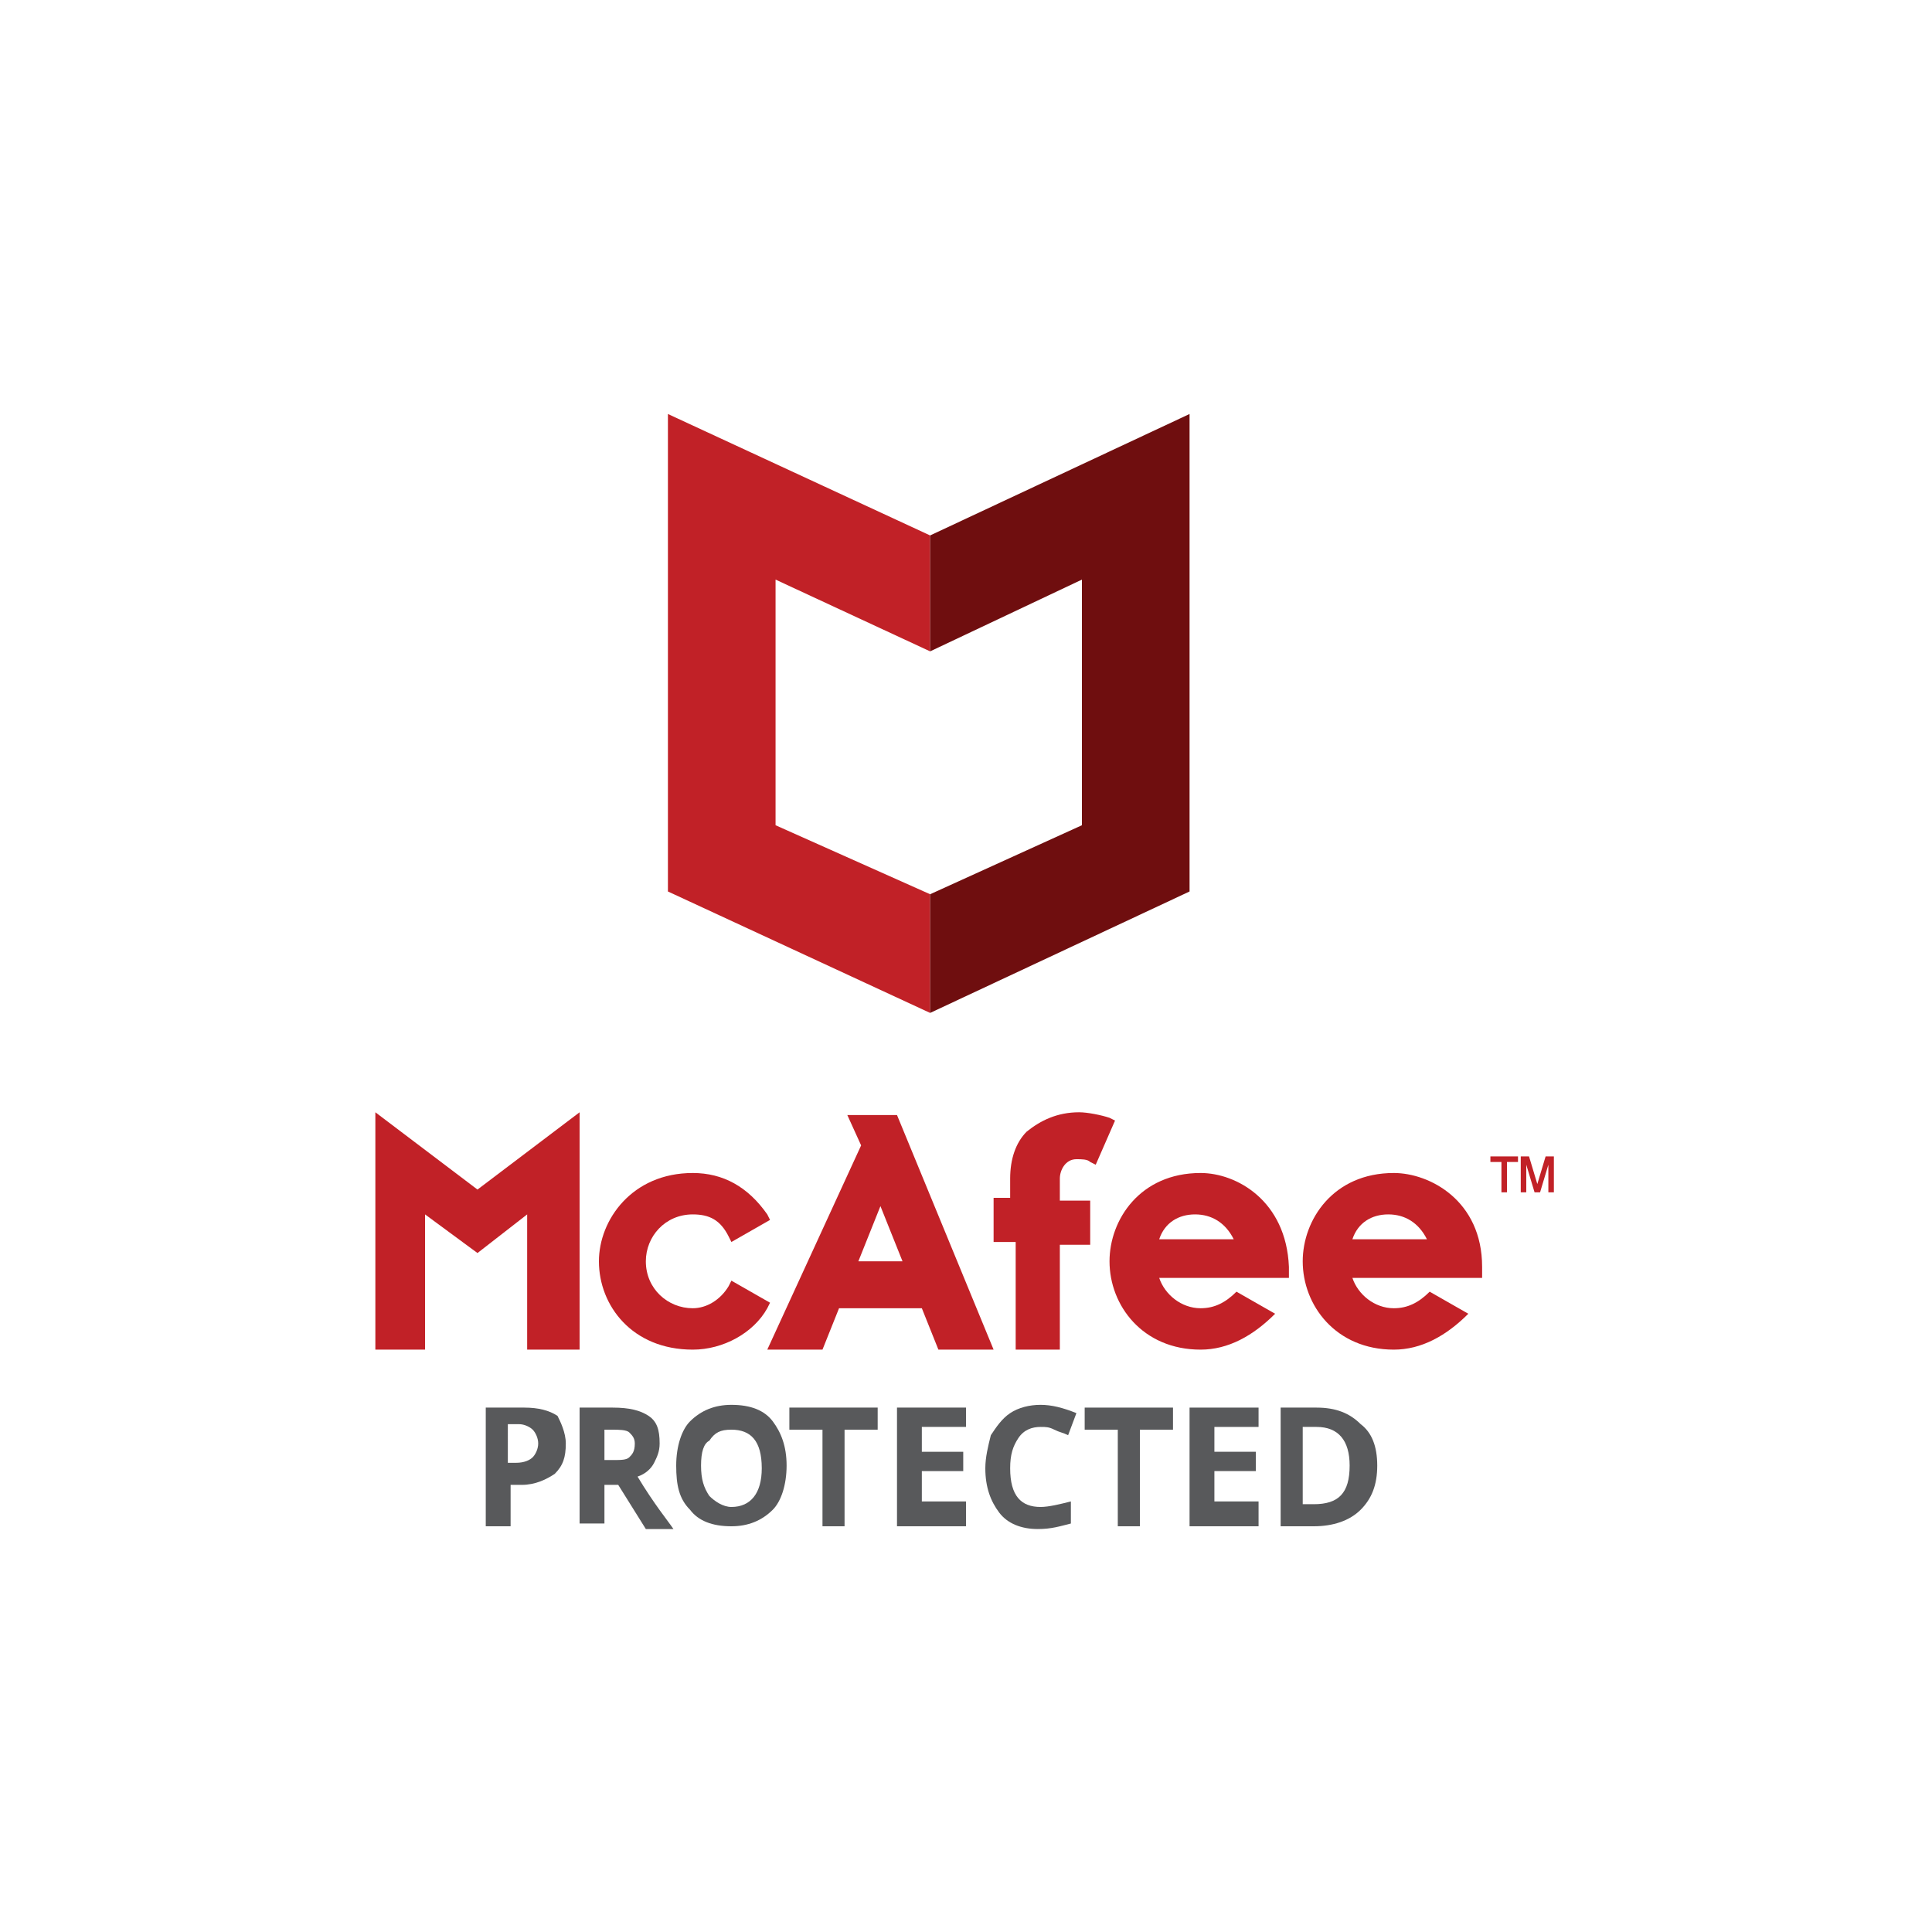
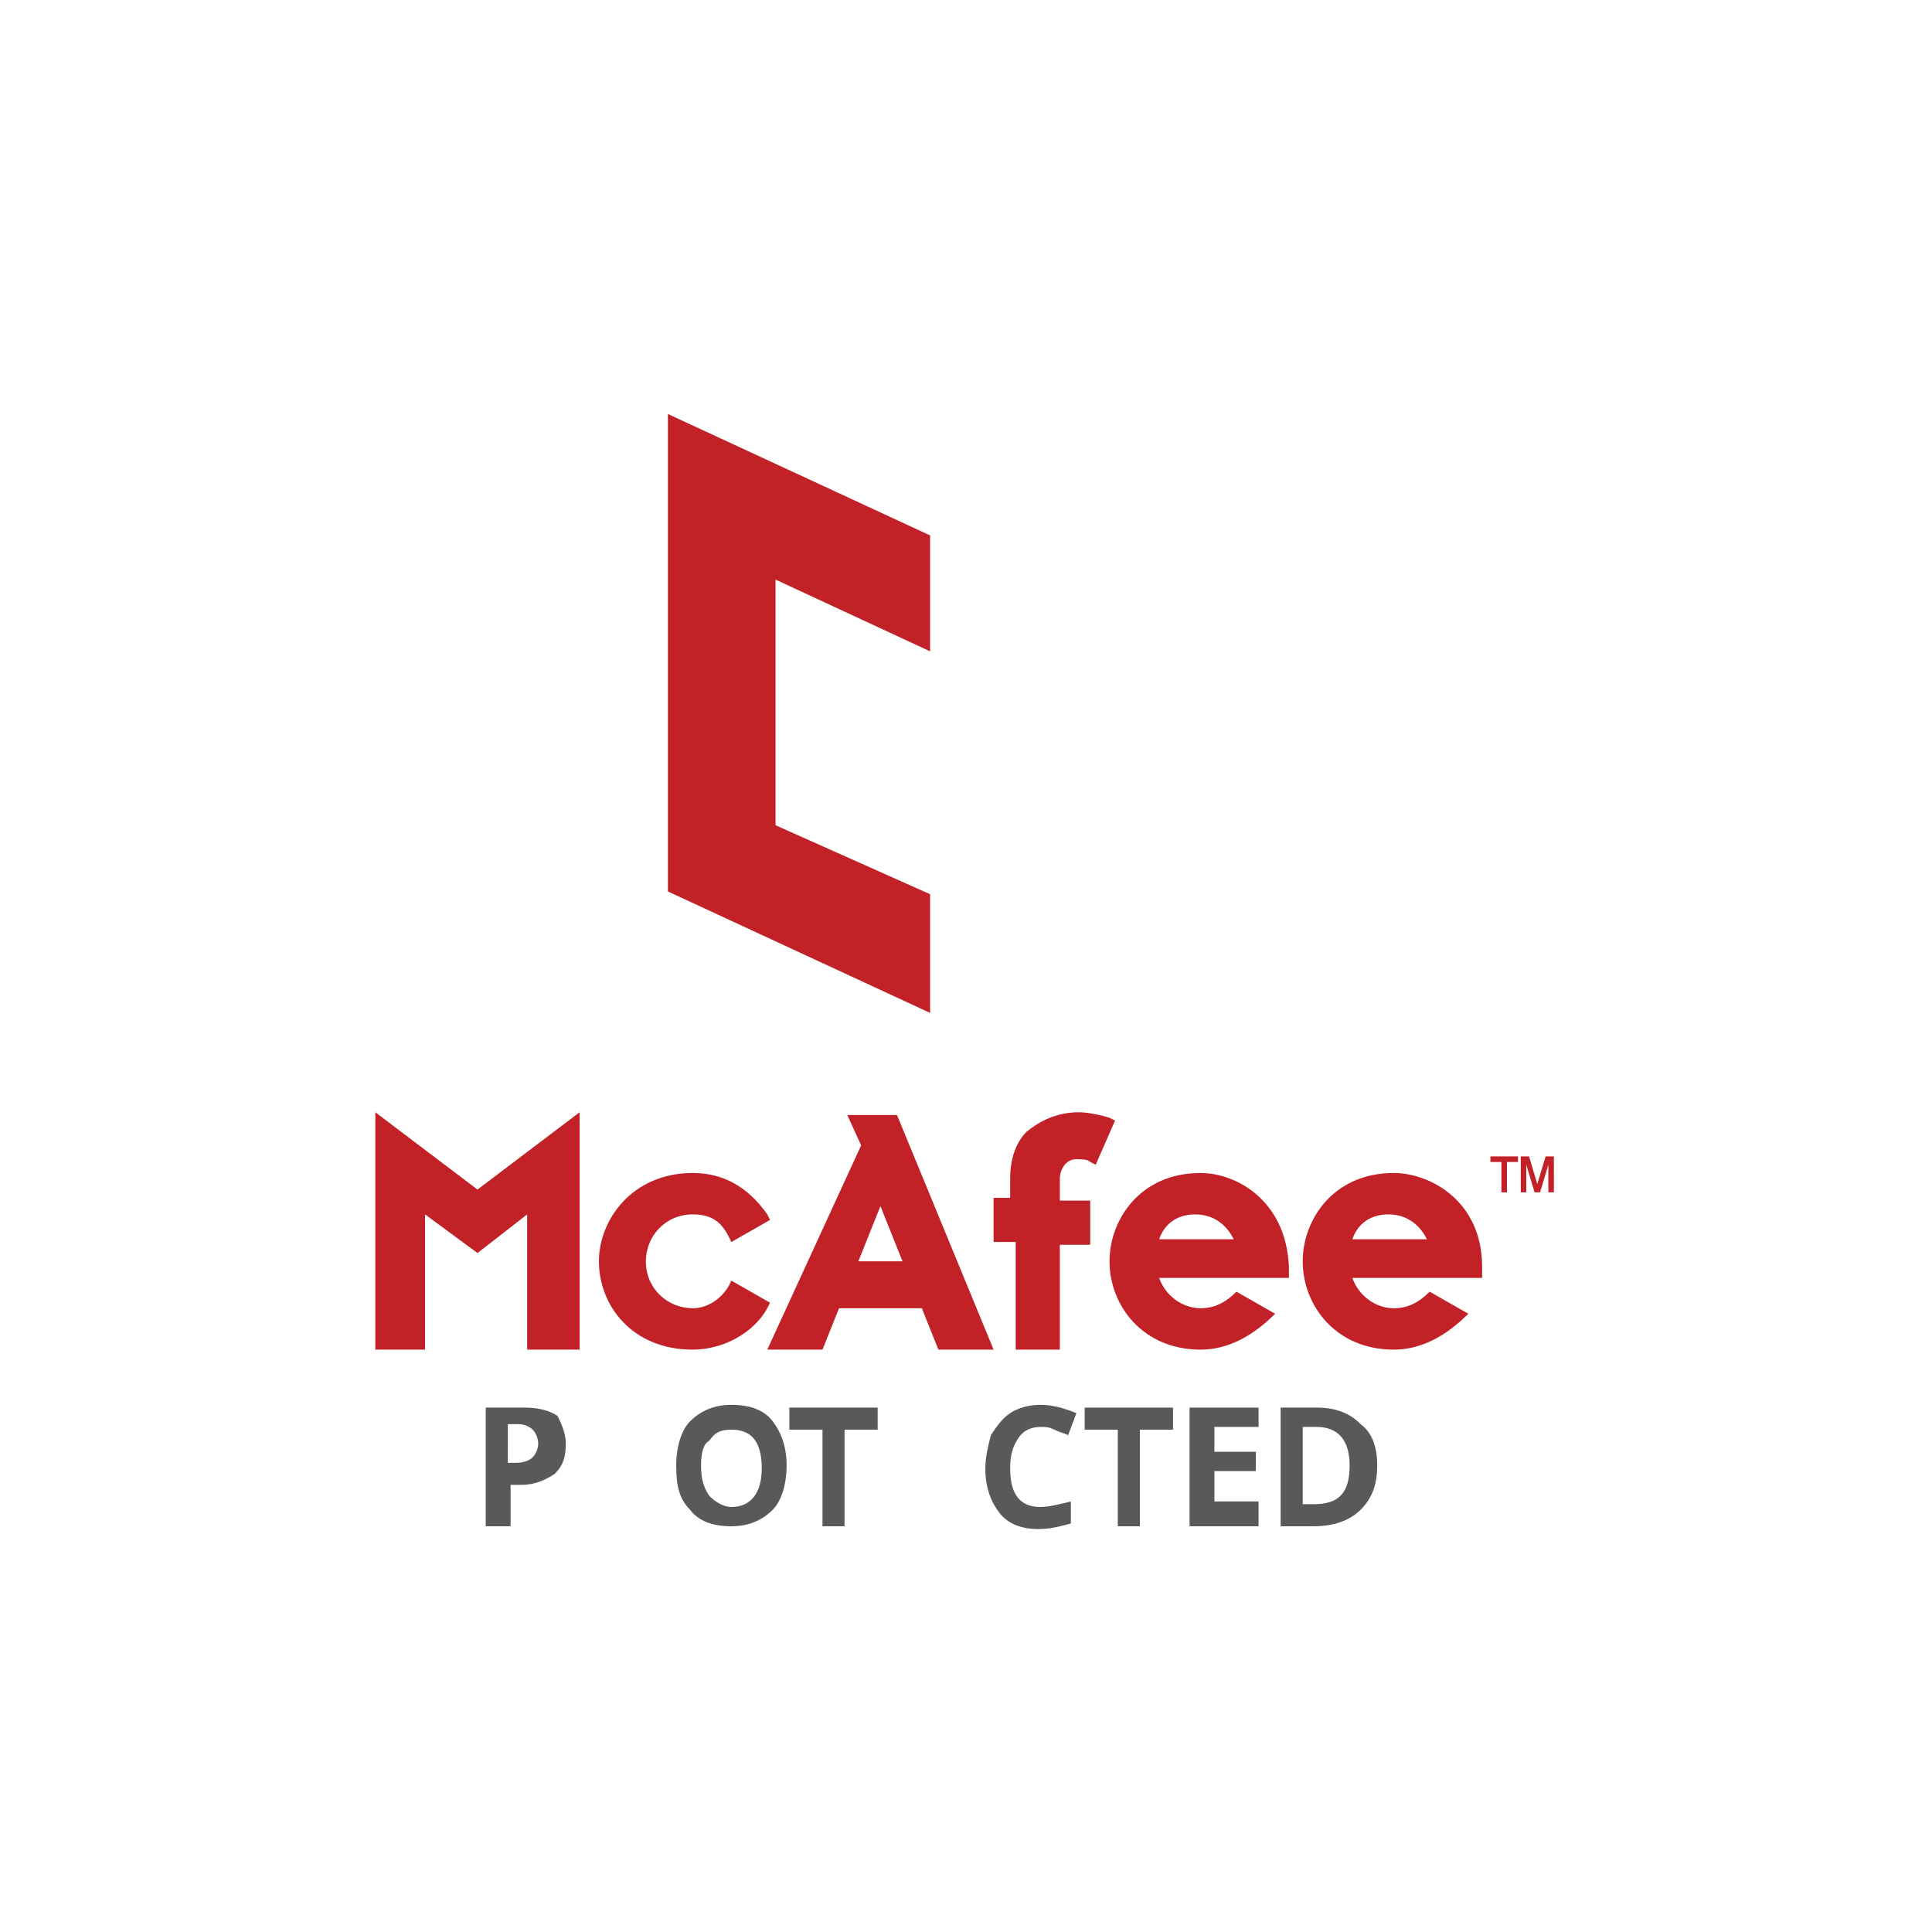
<svg xmlns="http://www.w3.org/2000/svg" version="1.1" id="圖層_1" x="0px" y="0px" viewBox="0 0 70 50" width="100" height="100" style="enable-background:new 0 0 70 50;" xml:space="preserve">
  <style type="text/css">
	.st0{fill:#58595B;}
	.st1{fill:#C12127;}
	.st2{fill:#6F0E0F;}
</style>
  <g>
    <g>
      <path class="st0" d="M20.5,42.3c0,0.5-0.1,0.8-0.4,1.1c-0.3,0.2-0.7,0.4-1.2,0.4h-0.4v1.5h-0.9V41h1.4c0.5,0,0.9,0.1,1.2,0.3    C20.3,41.5,20.5,41.9,20.5,42.3z M18.4,43h0.3c0.3,0,0.5-0.1,0.6-0.2c0.1-0.1,0.2-0.3,0.2-0.5c0-0.2-0.1-0.4-0.2-0.5    c-0.1-0.1-0.3-0.2-0.5-0.2h-0.4V43z" />
-       <path class="st0" d="M21.9,43.6v1.6H21V41h1.2c0.6,0,1,0.1,1.3,0.3c0.3,0.2,0.4,0.5,0.4,1c0,0.3-0.1,0.5-0.2,0.7    c-0.1,0.2-0.3,0.4-0.6,0.5c0.6,1,1.1,1.6,1.3,1.9h-1l-1-1.6H21.9z M21.9,42.9h0.3c0.3,0,0.5,0,0.6-0.1c0.1-0.1,0.2-0.2,0.2-0.5    c0-0.2-0.1-0.3-0.2-0.4c-0.1-0.1-0.4-0.1-0.6-0.1h-0.3V42.9z" />
      <path class="st0" d="M28.5,43.1c0,0.7-0.2,1.3-0.5,1.6c-0.4,0.4-0.9,0.6-1.5,0.6c-0.7,0-1.2-0.2-1.5-0.6c-0.4-0.4-0.5-0.9-0.5-1.6    c0-0.7,0.2-1.3,0.5-1.6c0.4-0.4,0.9-0.6,1.5-0.6c0.7,0,1.2,0.2,1.5,0.6C28.3,41.9,28.5,42.4,28.5,43.1z M25.4,43.1    c0,0.5,0.1,0.8,0.3,1.1c0.2,0.2,0.5,0.4,0.8,0.4c0.7,0,1.1-0.5,1.1-1.4c0-1-0.4-1.4-1.1-1.4c-0.4,0-0.6,0.1-0.8,0.4    C25.5,42.3,25.4,42.6,25.4,43.1z" />
      <path class="st0" d="M30.7,45.3h-0.9v-3.5h-1.2V41h3.2v0.8h-1.2V45.3z" />
-       <path class="st0" d="M35,45.3h-2.5V41H35v0.7h-1.6v0.9h1.5v0.7h-1.5v1.1H35V45.3z" />
      <path class="st0" d="M37.7,41.7c-0.3,0-0.6,0.1-0.8,0.4c-0.2,0.3-0.3,0.6-0.3,1.1c0,1,0.4,1.4,1.1,1.4c0.3,0,0.7-0.1,1.1-0.2v0.8    c-0.4,0.1-0.7,0.2-1.2,0.2c-0.6,0-1.1-0.2-1.4-0.6c-0.3-0.4-0.5-0.9-0.5-1.6c0-0.4,0.1-0.8,0.2-1.2c0.2-0.3,0.4-0.6,0.7-0.8    c0.3-0.2,0.7-0.3,1.1-0.3c0.4,0,0.8,0.1,1.3,0.3L38.7,42c-0.2-0.1-0.3-0.1-0.5-0.2C38,41.7,37.9,41.7,37.7,41.7z" />
      <path class="st0" d="M41.4,45.3h-0.9v-3.5h-1.2V41h3.2v0.8h-1.2V45.3z" />
      <path class="st0" d="M45.6,45.3h-2.5V41h2.5v0.7h-1.6v0.9h1.5v0.7h-1.5v1.1h1.6V45.3z" />
      <path class="st0" d="M49.9,43.1c0,0.7-0.2,1.2-0.6,1.6c-0.4,0.4-1,0.6-1.7,0.6h-1.2V41h1.3c0.7,0,1.2,0.2,1.6,0.6    C49.7,41.9,49.9,42.4,49.9,43.1z M48.9,43.1c0-0.9-0.4-1.4-1.2-1.4h-0.5v2.8h0.4C48.5,44.5,48.9,44.1,48.9,43.1z" />
    </g>
    <g>
      <path class="st1" d="M27.9,37.2l-1.4-0.8l-0.1,0.2c-0.3,0.5-0.8,0.8-1.3,0.8c-0.9,0-1.7-0.7-1.7-1.7c0-0.9,0.7-1.7,1.7-1.7    c0.6,0,1,0.2,1.3,0.8l0.1,0.2l1.4-0.8l-0.1-0.2c-0.7-1-1.6-1.5-2.7-1.5c-2.2,0-3.4,1.7-3.4,3.2c0,1.6,1.2,3.2,3.4,3.2    c1.1,0,2.2-0.6,2.7-1.5L27.9,37.2z" />
      <path class="st1" d="M27.8,38.9h2l0.6-1.5h3l0.6,1.5h2l-3.5-8.5h-1.8l0.5,1.1L27.8,38.9 M31.9,33.7l0.8,2h-1.6L31.9,33.7z" />
      <path class="st1" d="M36.7,38.9h1.7v-3.8h1.1v-1.6h-1.1v-0.8c0-0.3,0.2-0.7,0.6-0.7c0.2,0,0.4,0,0.5,0.1l0.2,0.1l0.7-1.6l-0.2-0.1    c-0.3-0.1-0.8-0.2-1.1-0.2c-0.8,0-1.4,0.3-1.9,0.7c-0.4,0.4-0.6,1-0.6,1.7v0.7H36v1.6h0.8V38.9z" />
      <polygon class="st1" points="13.6,30.3 13.6,38.9 15.4,38.9 15.4,34 17.3,35.4 19.1,34 19.1,38.9 21,38.9 21,30.3 17.3,33.1   " />
      <path class="st1" d="M43.5,32.5c-2.2,0-3.3,1.7-3.3,3.2c0,1.6,1.2,3.2,3.3,3.2h0h0c1,0,1.9-0.5,2.7-1.3l-1.4-0.8    c-0.4,0.4-0.8,0.6-1.3,0.6c-0.7,0-1.3-0.5-1.5-1.1h4.7v-0.4C46.6,33.5,44.8,32.5,43.5,32.5z M42,34.9c0.2-0.6,0.7-0.9,1.3-0.9    c0.6,0,1.1,0.3,1.4,0.9H42z" />
      <path class="st1" d="M50.5,32.5c-2.2,0-3.3,1.7-3.3,3.2c0,1.6,1.2,3.2,3.3,3.2h0h0c1,0,1.9-0.5,2.7-1.3l-1.4-0.8    c-0.4,0.4-0.8,0.6-1.3,0.6c-0.7,0-1.3-0.5-1.5-1.1h4.7v-0.4C53.7,33.5,51.8,32.5,50.5,32.5z M49,34.9c0.2-0.6,0.7-0.9,1.3-0.9    c0.6,0,1.1,0.3,1.4,0.9H49z" />
      <path class="st1" d="M54,31.9h1v0.2h-0.4v1.1h-0.2v-1.1H54V31.9z" />
      <path class="st1" d="M55.1,31.9h0.3l0.3,1h0l0.3-1h0.3v1.3h-0.2v-1h0l-0.3,1h-0.2l-0.3-1h0v1h-0.2V31.9z" />
      <polygon class="st1" points="28.1,19.9 28.1,11 33.7,13.6 33.7,9.4 24.2,5 24.2,22.3 33.7,26.7 33.7,22.4   " />
-       <polygon class="st2" points="39.2,19.9 39.2,11 33.7,13.6 33.7,9.4 43.1,5 43.1,22.3 33.7,26.7 33.7,22.4   " />
    </g>
  </g>
</svg>